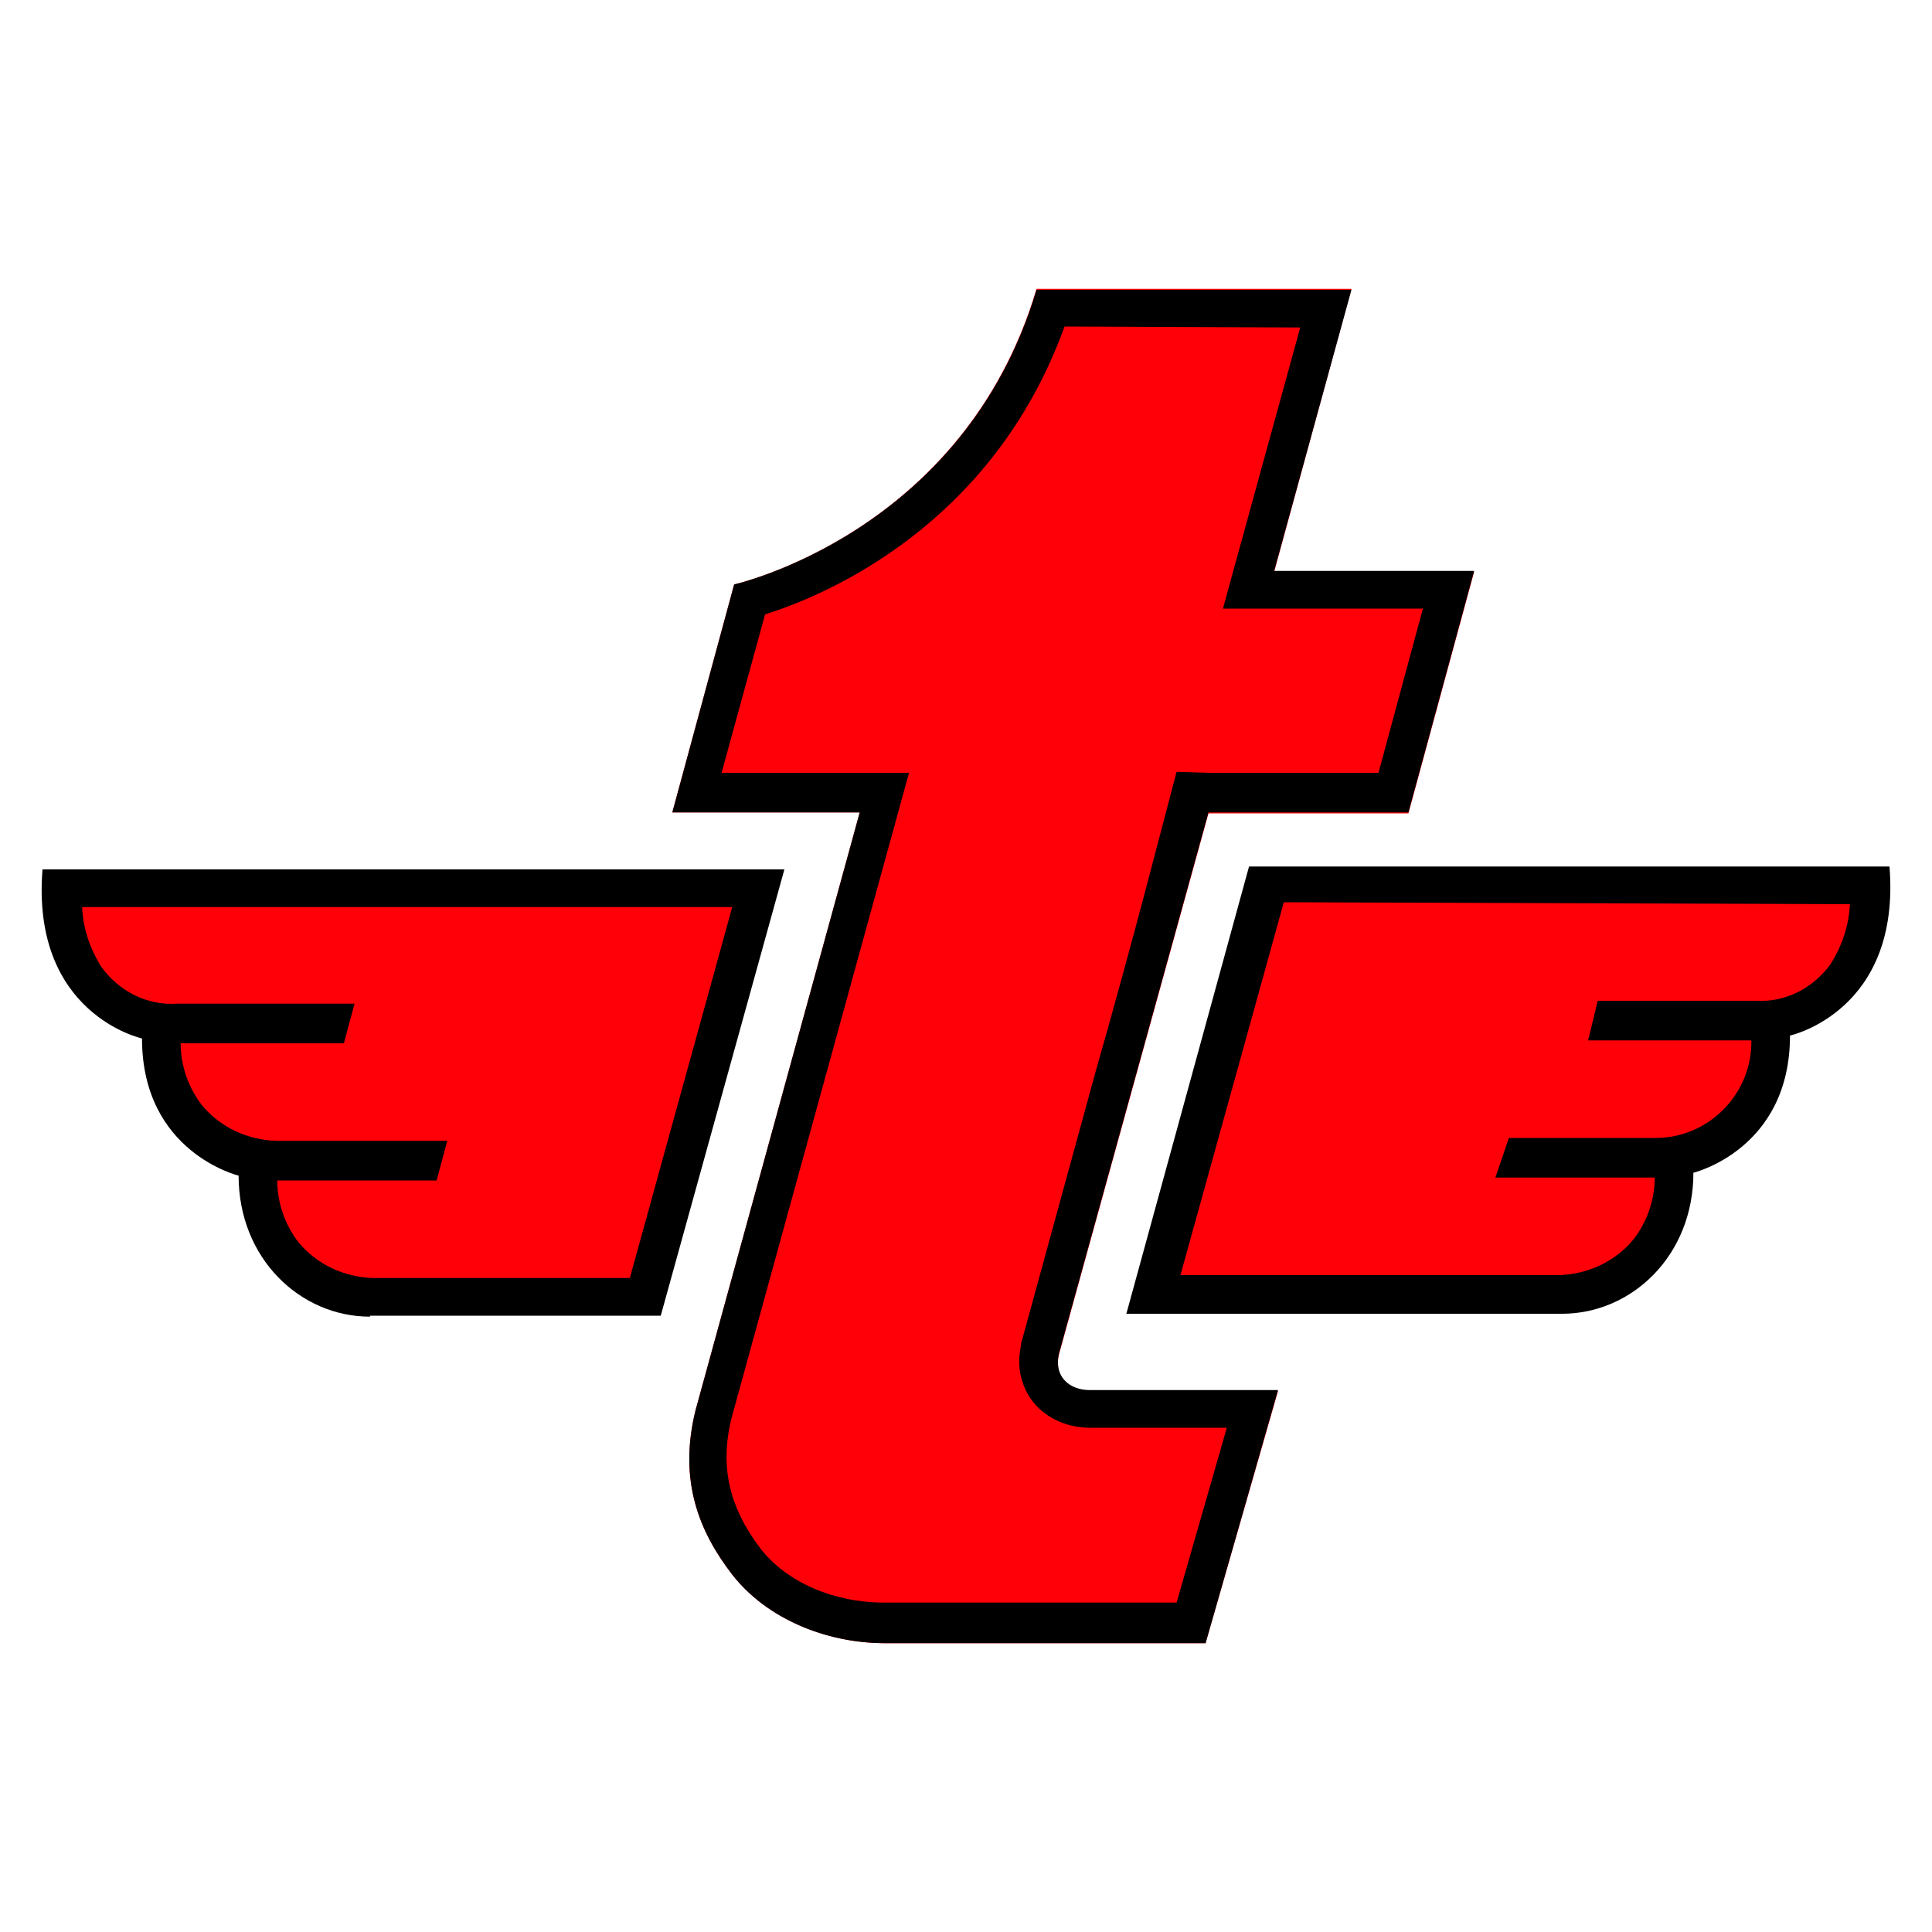
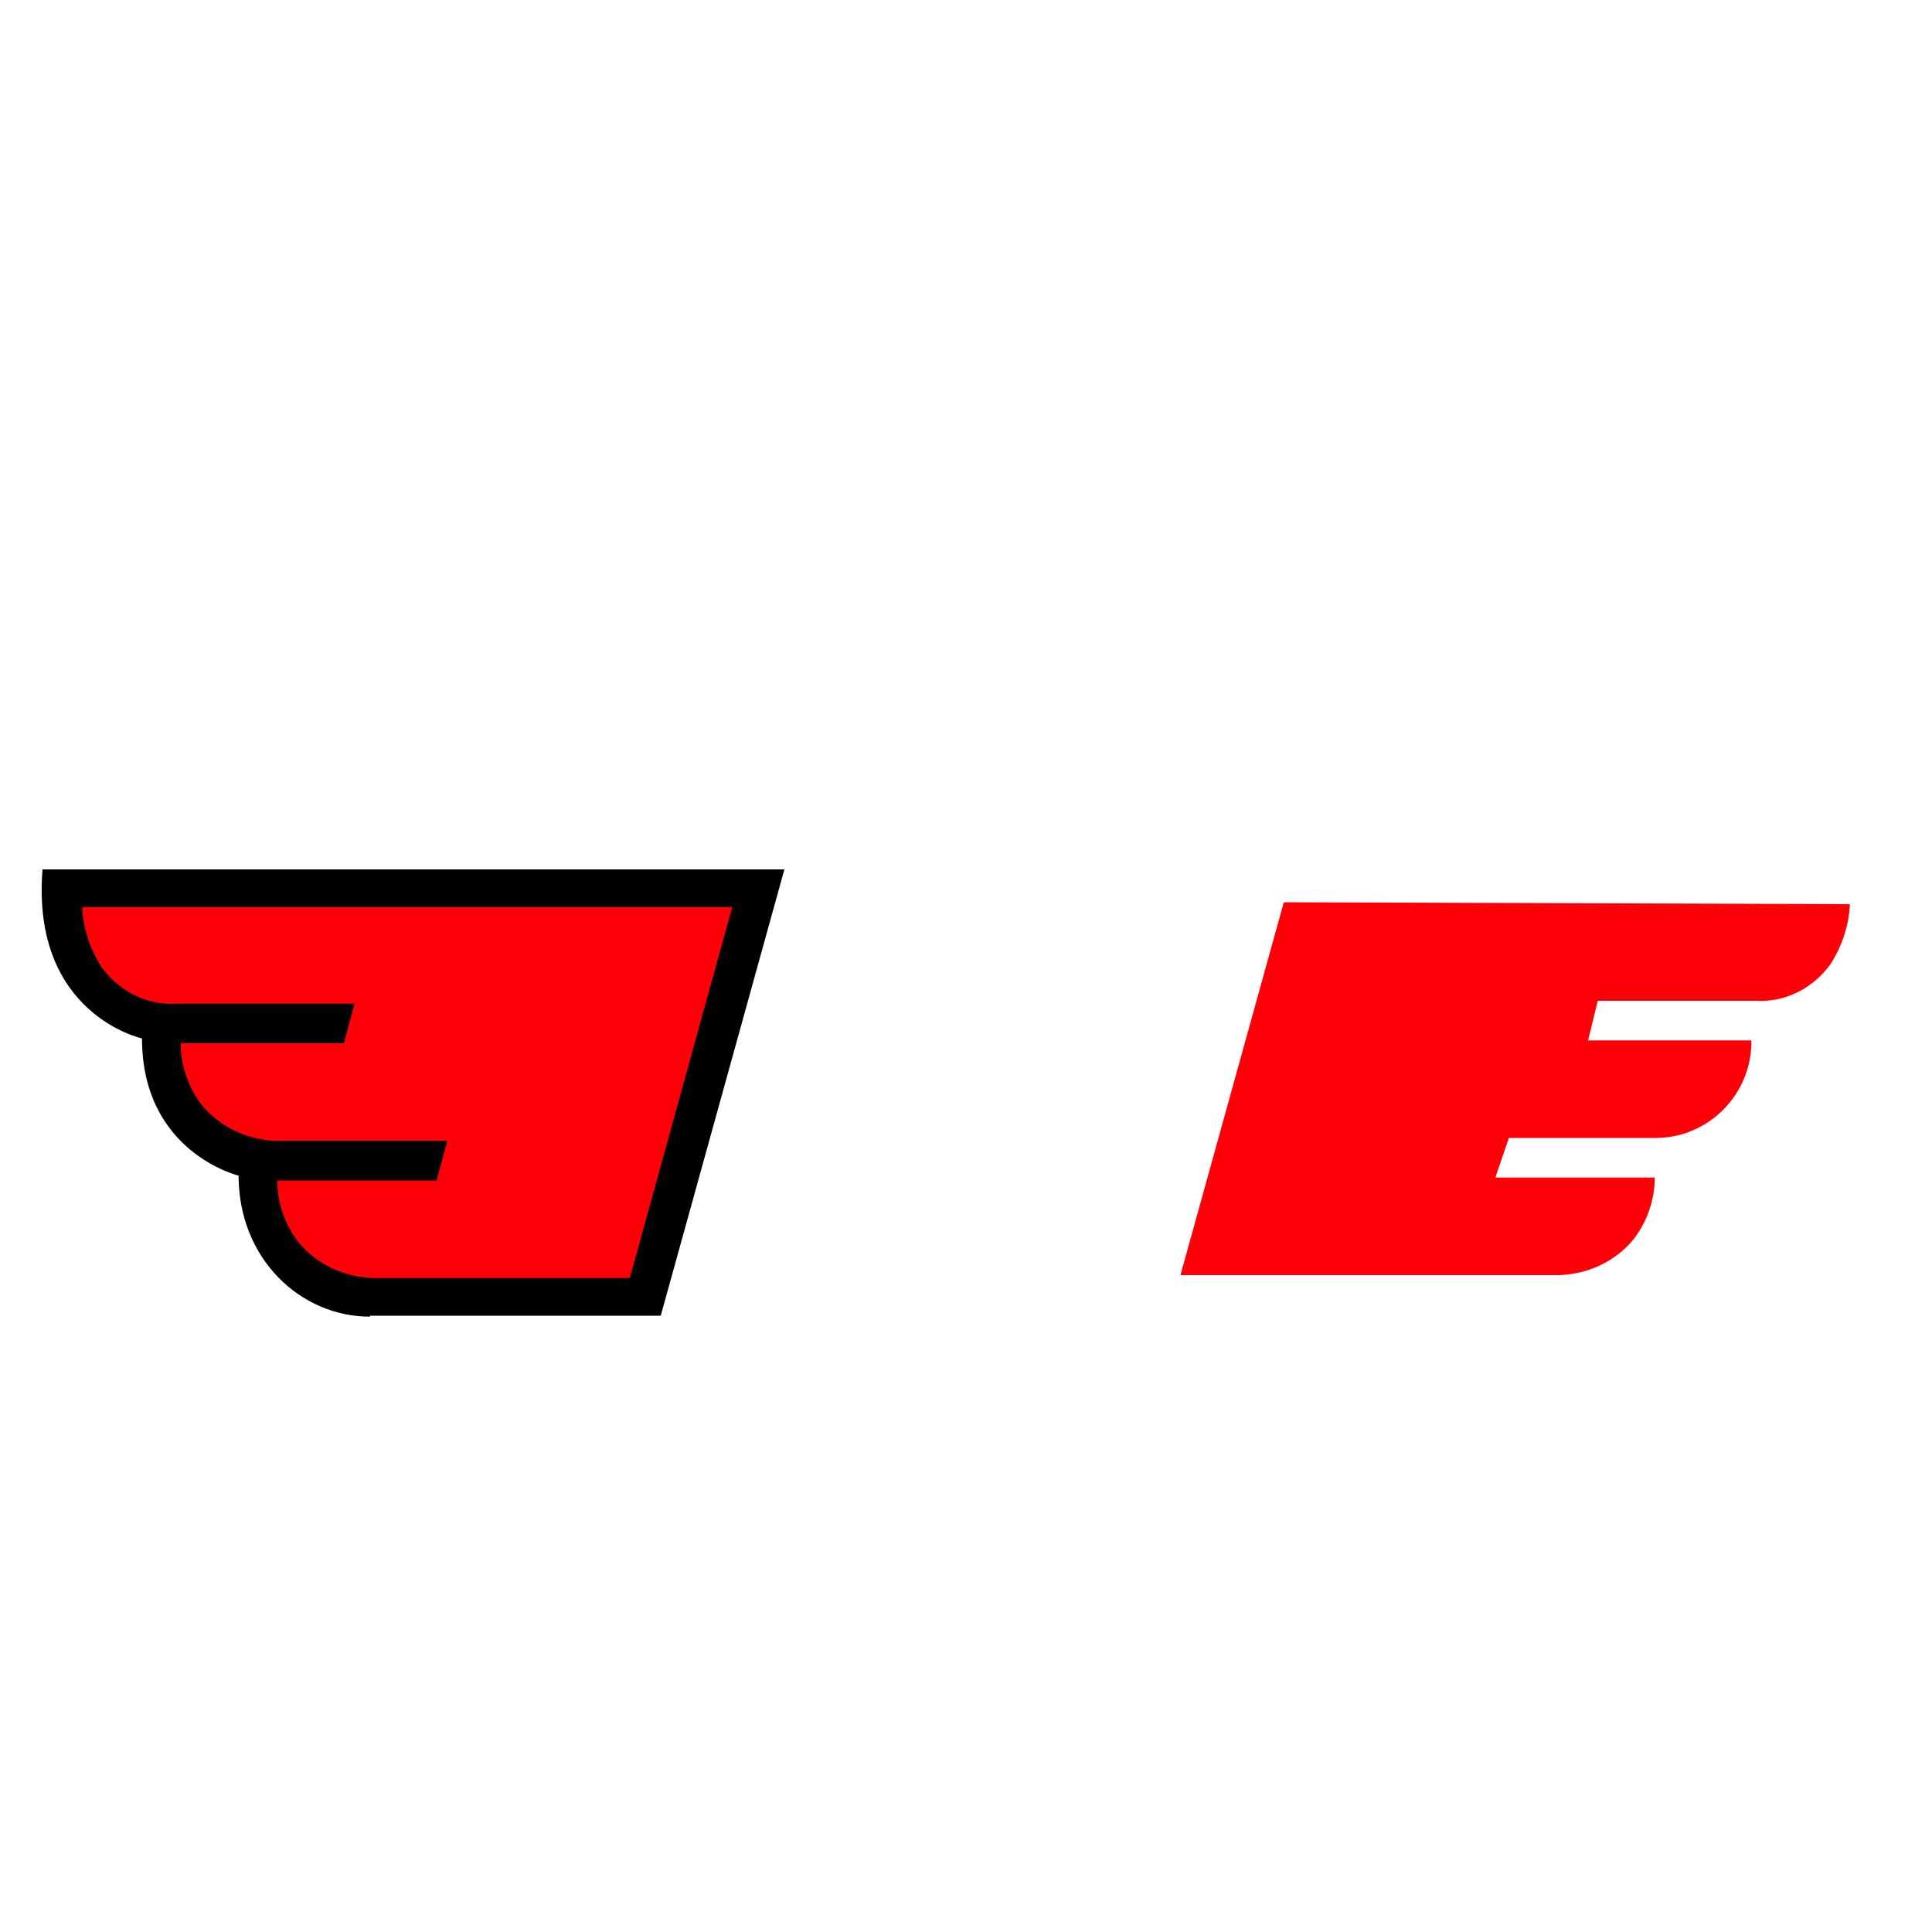
<svg xmlns="http://www.w3.org/2000/svg" viewBox="0 0 200 200">
  <g data-name="Layer 2">
    <path d="M38.3,136.3c-7.2,0-13.6-6-13.6-14.6c0,0-10-2.4-10-14.2c0,0-11.5-2.5-10.3-17.5h76.8l-12.8,46.2H38.3z" />
    <path fill="#FF0008" d="M38.6,132.3c-3-0.1-5.8-1.4-7.7-3.7c-1.4-1.8-2.2-4.1-2.2-6.4c0,0,10,0,16.5,0l1.1-4.1H28.6    c-3-0.1-5.8-1.4-7.7-3.7c-1.4-1.8-2.2-4.1-2.2-6.4h16.9l1.1-4.1H18.3c-3.1,0.2-6-1.3-7.8-3.8c-1.2-1.9-1.9-4-2-6.2h67.3    l-10.6,38.4H38.6z" />
-     <path d="M161.7,136c7.2,0,13.6-6,13.6-14.6c0,0,10-2.4,10-14.2c0,0,11.5-2.5,10.3-17.5h-66.3L116.6,136H161.7z" />
    <path fill="#FF0008" d="M161.4,132c3-0.1,5.8-1.4,7.7-3.7c1.4-1.8,2.2-4.1,2.2-6.4c0,0-10,0-16.5,0l1.4-4.1h15.2    c5.5,0,10-4.6,9.9-10.1c0,0,0,0,0,0h-16.9l1-4.1h16.3c3.1,0.2,6-1.3,7.8-3.8c1.2-1.9,1.9-4,2-6.2l-58.6-0.2L122.2,132H161.4z" />
-     <path fill="#FF0008" d="M139.9,29.9h-32.6C99.8,55.2,76,60.5,76,60.5l-6.4,23.6h19.4l-17,61.9c-1.8,7.3,0.4,12.6,3.8,17    c3.6,4.6,9.9,7.2,16.2,7.1h32.8l7.5-26.1h-19.5c-2,0-3.7-1.3-3.2-3.7c0,0,15.5-56.1,15.5-56.1h20.7l6.8-25h-20.7L139.9,29.9z" />
-     <path d="M134.6,33.9l-6.6,24l-1.4,5.1h20.7l-4.6,17h-17.7l-3.2-0.1l-3.1,11.8c-1.4,5.3-3.3,12.3-5.3,19.3l-7.7,28.1v0.1v0.1    c-0.5,2.1,0,4.3,1.3,5.9c1.4,1.7,3.6,2.6,5.8,2.6h14.2l-5.2,18.1H91.5c-5.2,0-10-2.1-12.7-5.5c-3.3-4.3-4.3-8.5-3.1-13.5l17-61.8    l1.4-5.1H74.7l4.5-16.4c6.4-2,23.6-9.3,31-29.8L134.6,33.9 M139.9,30h-32.6C99.8,55.2,76,60.5,76,60.5l-6.4,23.6h19.4l-17,61.9    c-1.8,7.3,0.4,12.6,3.8,17c3.5,4.5,9.6,7.1,15.8,7.1h33.2l7.5-26.2h-19.5c-2,0-3.7-1.3-3.2-3.7c0,0,15.5-56.1,15.5-56.1h20.7    l6.8-25h-20.7L139.9,30L139.9,30z" />
  </g>
</svg>